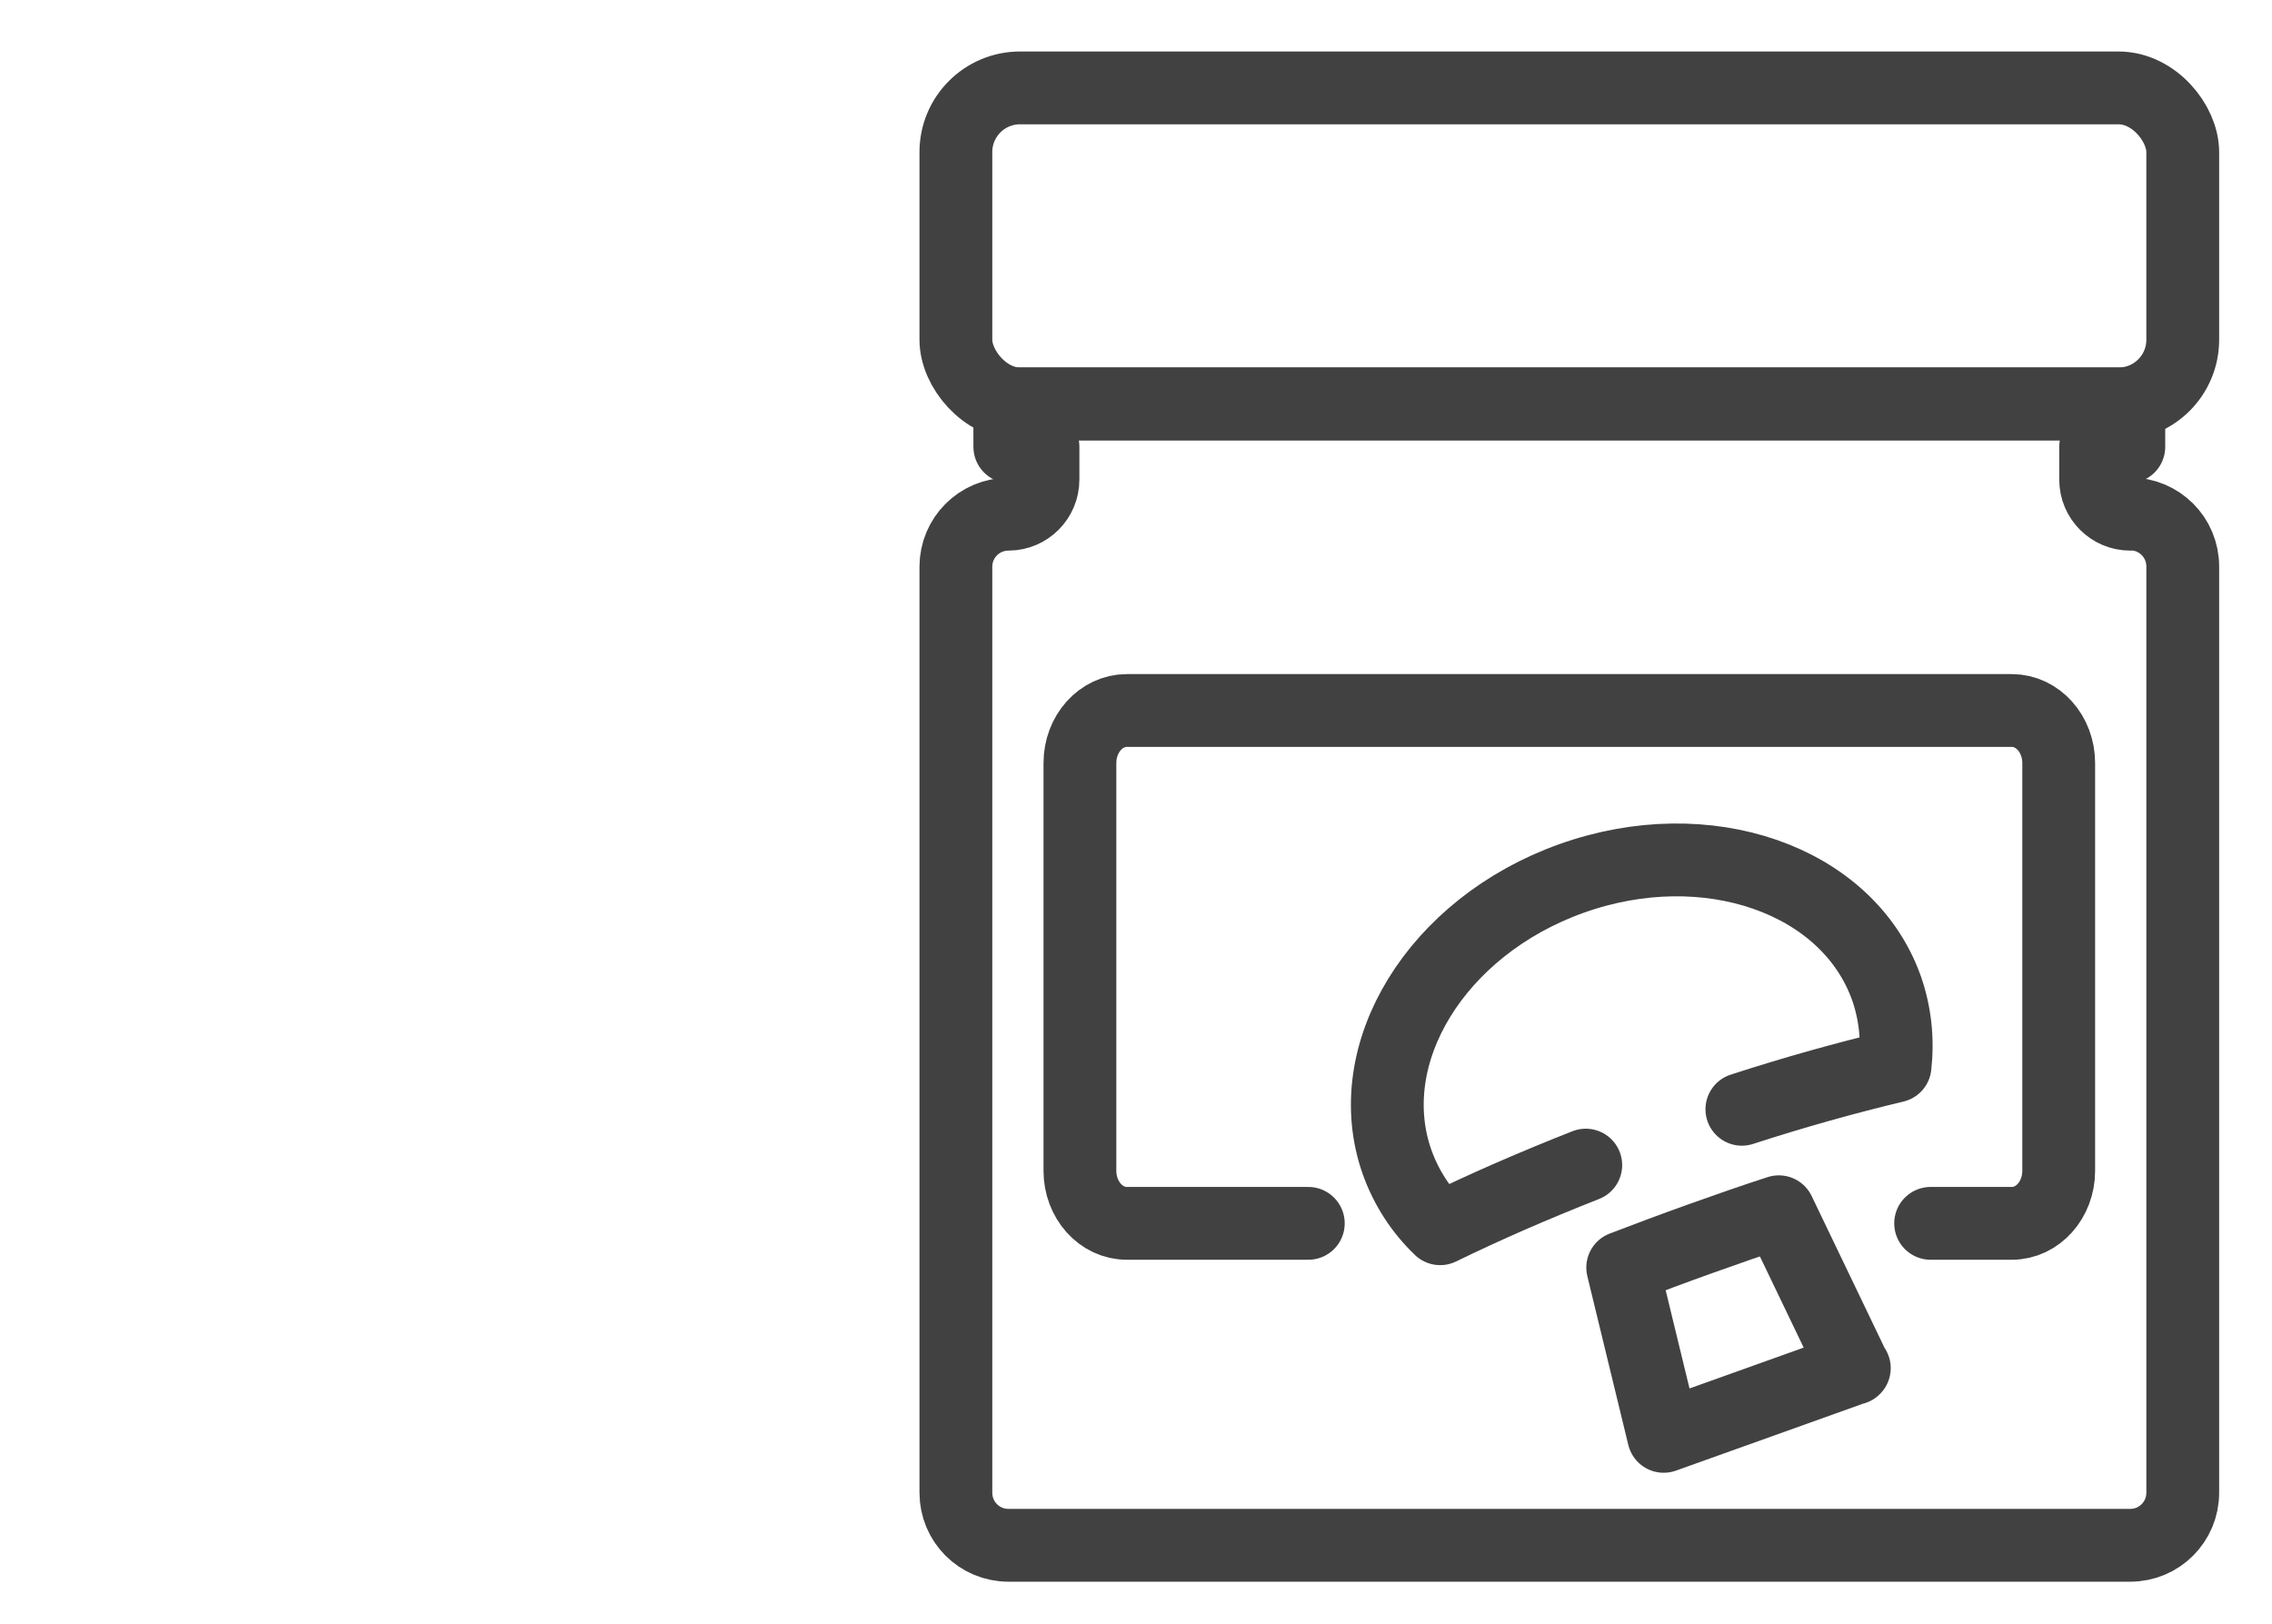
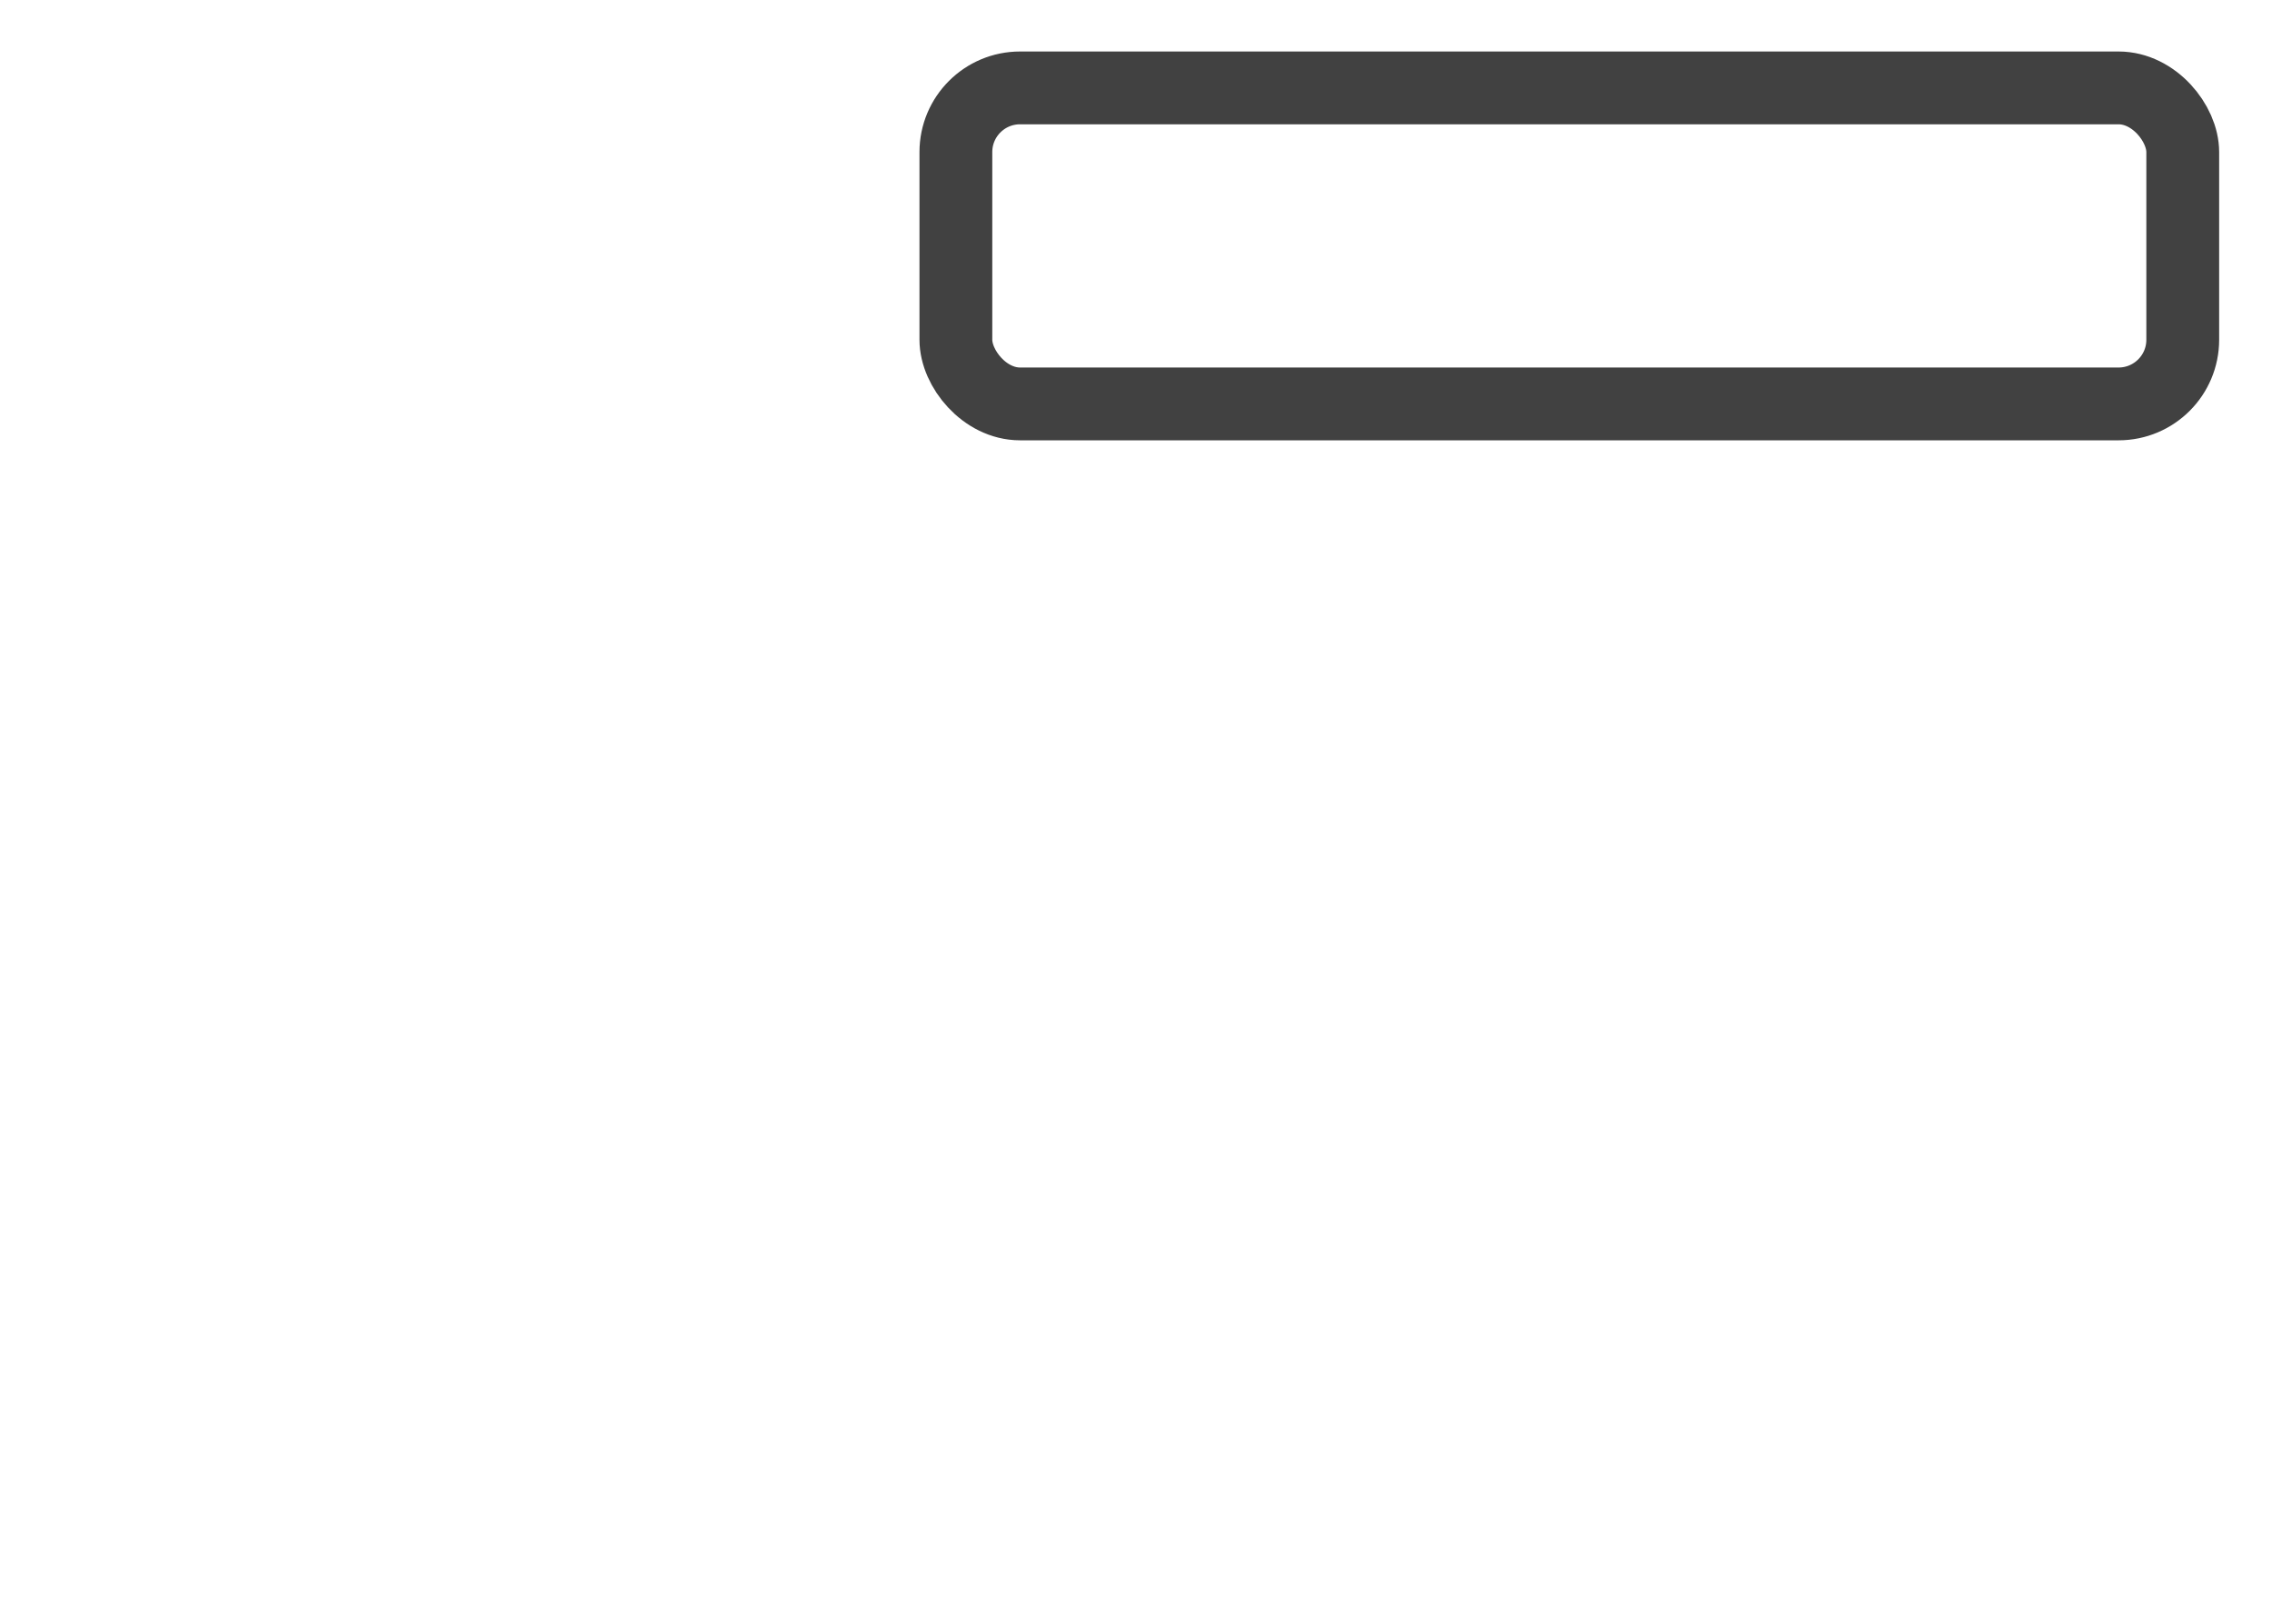
<svg xmlns="http://www.w3.org/2000/svg" id="Livello_2" data-name="Livello 2" viewBox="0 0 84.26 60.24">
  <defs>
    <style>
      .cls-1, .cls-2 {
        fill: none;
      }

      .cls-2 {
        stroke: #414141;
        stroke-linecap: round;
        stroke-linejoin: round;
        stroke-width: 2.7px;
      }
    </style>
  </defs>
  <g id="Livello_3" data-name="Livello 3">
    <g>
      <g id="Conserva">
-         <path class="cls-2" d="M79,19.07h0c-.7,0-1.28-.57-1.28-1.28v-1.22h1.23v-1.59h-41.5v1.59h1.23v1.22c0,.7-.57,1.28-1.28,1.28h0c-1.08,0-1.95.87-1.95,1.95v34.34c0,1.08.87,1.95,1.95,1.95h41.6c1.08,0,1.95-.87,1.95-1.95V21.01c0-1.08-.87-1.95-1.95-1.95Z" />
        <rect class="cls-2" x="35.45" y="3.26" width="45.5" height="11.72" rx="2.38" ry="2.38" />
-         <path class="cls-2" d="M48.52,45.37h-6.73c-.96,0-1.74-.87-1.74-1.95v-15.12c0-1.08.78-1.95,1.74-1.95h32.82c.96,0,1.74.87,1.74,1.95v15.12c0,1.08-.78,1.95-1.74,1.95h-3.01" />
        <g>
-           <path class="cls-2" d="M64.6,41.14c1.97-.64,3.88-1.17,5.68-1.6.11-.97.01-1.96-.32-2.9-1.44-4.03-6.67-5.85-11.68-4.06s-7.9,6.51-6.46,10.54c.34.94.88,1.77,1.59,2.45,1.66-.81,3.47-1.6,5.4-2.36" />
-           <path class="cls-2" d="M68.77,50.74l-7.07,2.53-1.52-6.26c.94-.36,1.9-.72,2.88-1.07s1.95-.69,2.91-1l2.79,5.81Z" />
-         </g>
+           </g>
      </g>
-       <rect class="cls-1" width="84.26" height="60.24" />
    </g>
  </g>
</svg>